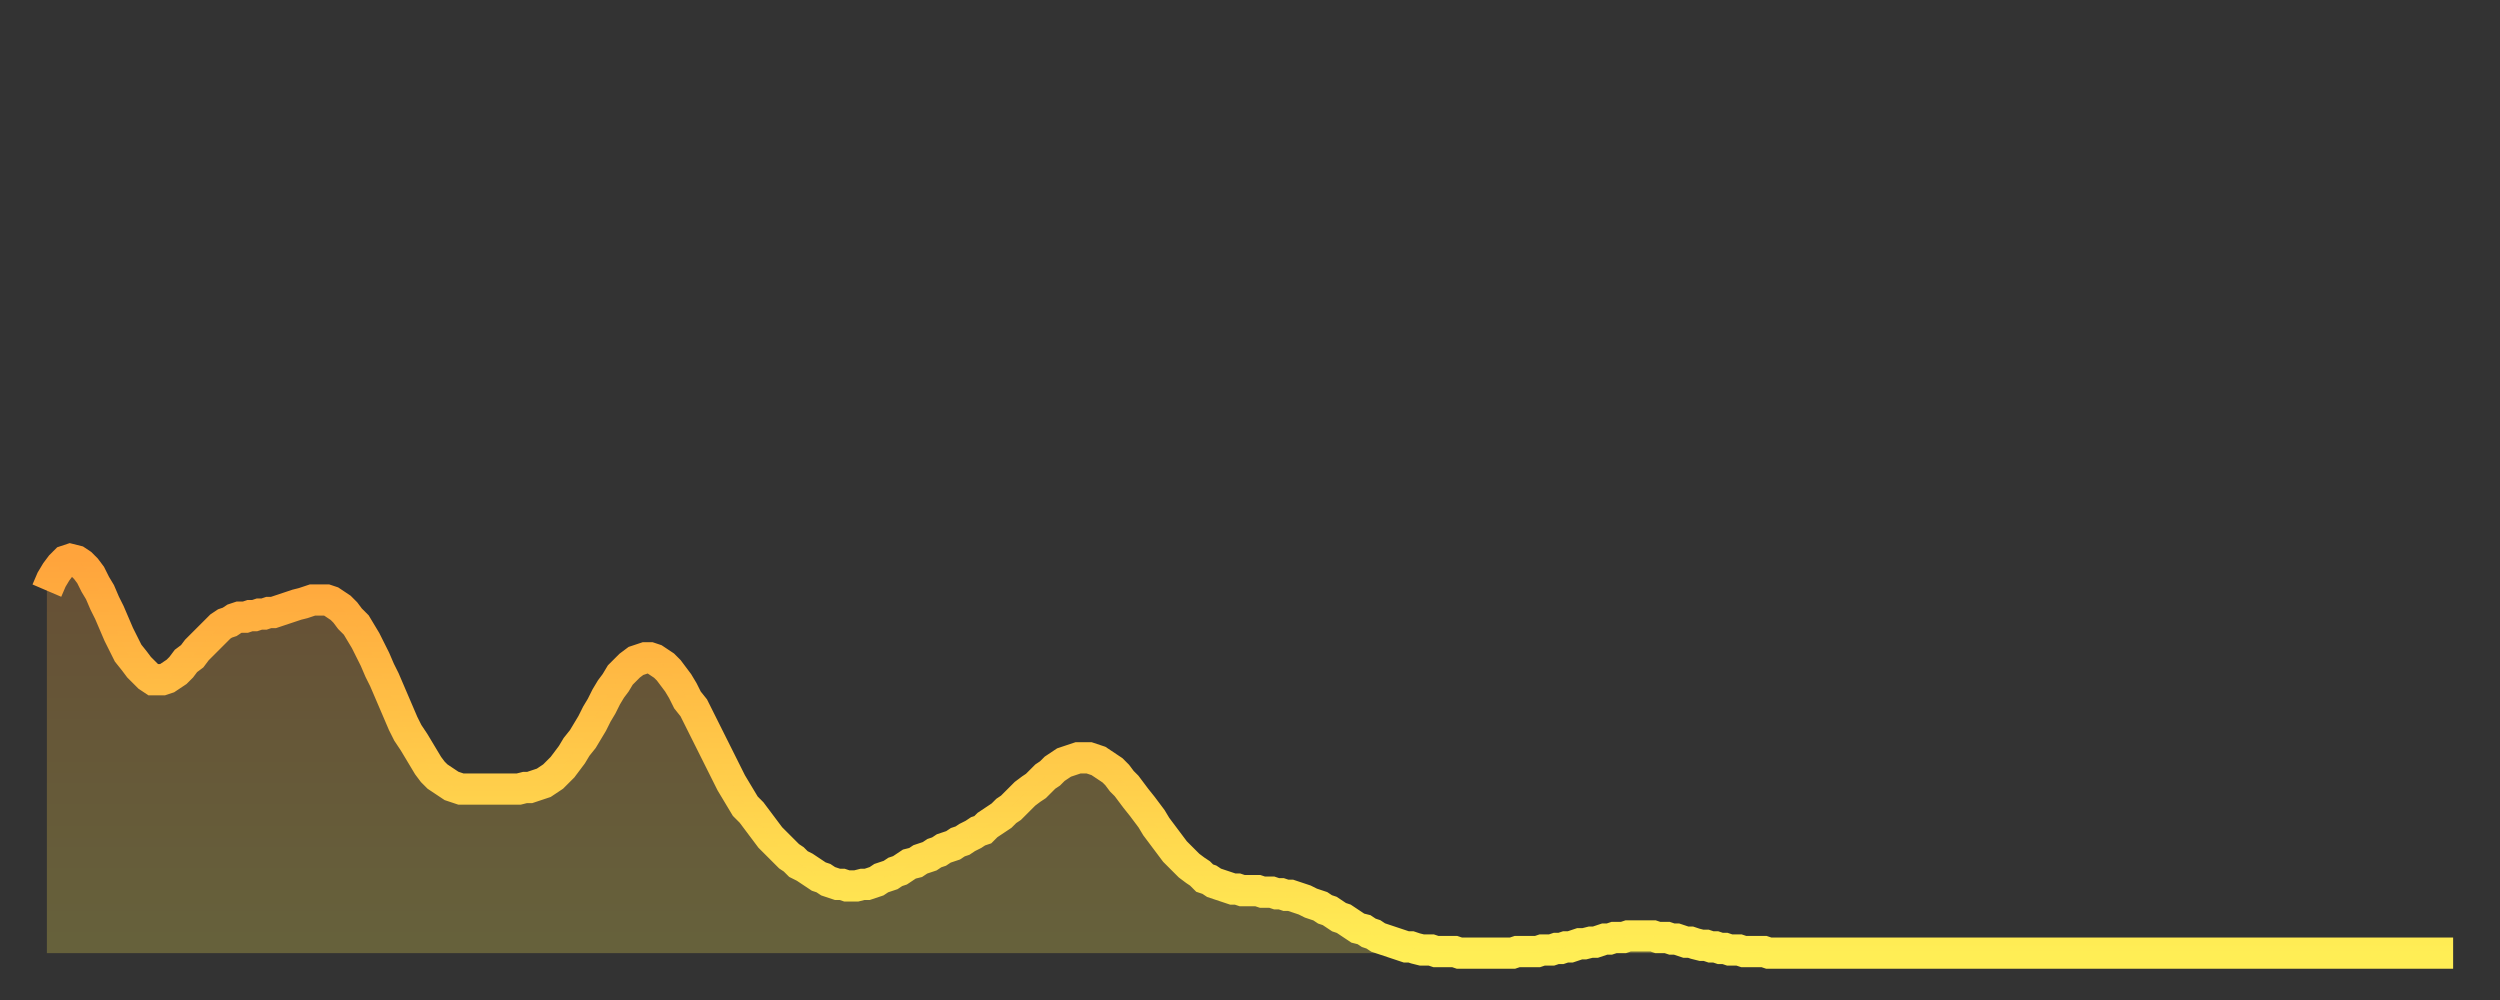
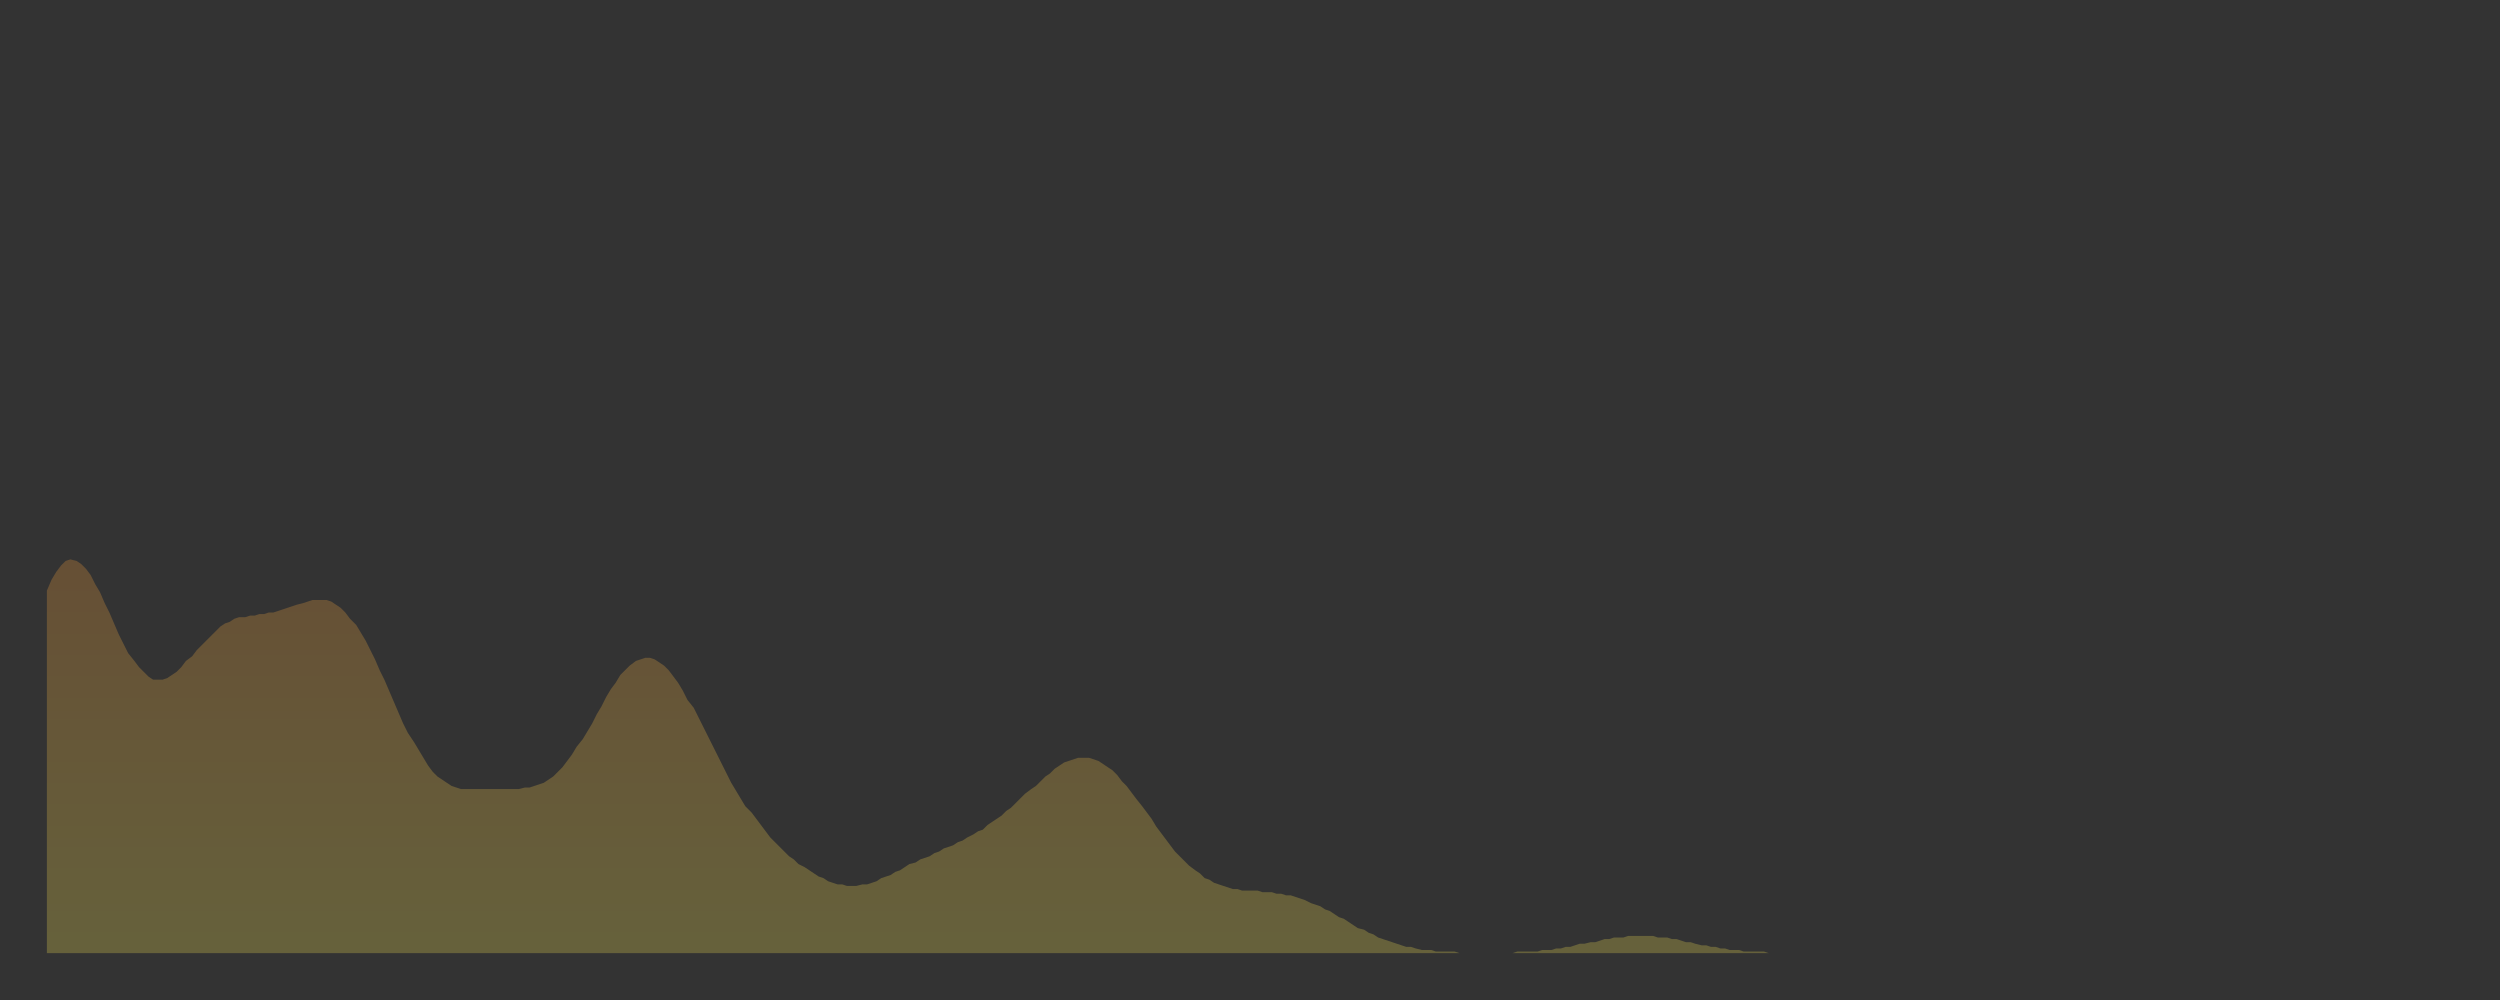
<svg xmlns="http://www.w3.org/2000/svg" baseProfile="full" height="64" version="1.1" width="160">
  <rect width="100%" height="100%" fill="#333333" stroke="none" />
  <defs>
    <linearGradient id="id188868" x1="0" x2="0" y1="0" y2="1">
      <stop offset="0%" stop-color="#ffa43c" />
      <stop offset="50%" stop-color="#ffc949" />
      <stop offset="100%" stop-color="#ffee55" />
    </linearGradient>
  </defs>
  <g transform="translate(3,3)">
    <g>
-       <path d="M 0.0 34.8 0.3 34.1 0.6 33.6 0.9 33.2 1.2 32.9 1.5 32.8 1.9 32.9 2.2 33.1 2.5 33.4 2.8 33.8 3.1 34.4 3.4 34.9 3.7 35.6 4.0 36.2 4.3 36.9 4.6 37.6 4.9 38.2 5.2 38.8 5.6 39.3 5.9 39.7 6.2 40.0 6.5 40.3 6.8 40.5 7.1 40.5 7.4 40.5 7.7 40.4 8.0 40.2 8.3 40.0 8.6 39.7 8.9 39.3 9.3 39.0 9.6 38.6 9.9 38.3 10.2 38.0 10.5 37.7 10.8 37.4 11.1 37.1 11.4 36.9 11.7 36.8 12.0 36.6 12.3 36.5 12.7 36.5 13.0 36.4 13.3 36.4 13.6 36.3 13.9 36.3 14.2 36.2 14.5 36.2 14.8 36.1 15.1 36.0 15.4 35.9 15.7 35.8 16.0 35.7 16.4 35.6 16.7 35.5 17.0 35.4 17.3 35.4 17.6 35.4 17.9 35.4 18.2 35.5 18.5 35.7 18.8 35.9 19.1 36.2 19.4 36.6 19.8 37.0 20.1 37.5 20.4 38.0 20.7 38.6 21.0 39.2 21.3 39.9 21.6 40.5 21.9 41.2 22.2 41.9 22.5 42.6 22.8 43.3 23.1 43.9 23.5 44.5 23.8 45.0 24.1 45.5 24.4 46.0 24.7 46.4 25.0 46.7 25.3 46.9 25.6 47.1 25.9 47.3 26.2 47.4 26.5 47.5 26.8 47.5 27.2 47.5 27.5 47.5 27.8 47.5 28.1 47.5 28.4 47.5 28.7 47.5 29.0 47.5 29.3 47.5 29.6 47.5 29.9 47.5 30.2 47.5 30.6 47.4 30.9 47.4 31.2 47.3 31.5 47.2 31.8 47.1 32.1 46.9 32.4 46.7 32.7 46.4 33.0 46.1 33.3 45.7 33.6 45.3 33.9 44.8 34.3 44.3 34.6 43.8 34.9 43.3 35.2 42.7 35.5 42.2 35.8 41.6 36.1 41.1 36.4 40.7 36.7 40.2 37.0 39.9 37.3 39.6 37.7 39.3 38.0 39.2 38.3 39.1 38.6 39.1 38.9 39.2 39.2 39.4 39.5 39.6 39.8 39.9 40.1 40.3 40.4 40.7 40.7 41.2 41.0 41.8 41.4 42.3 41.7 42.9 42.0 43.5 42.3 44.1 42.6 44.7 42.9 45.3 43.2 45.9 43.5 46.5 43.8 47.1 44.1 47.6 44.4 48.1 44.7 48.6 45.1 49.0 45.4 49.4 45.7 49.8 46.0 50.2 46.3 50.6 46.6 50.9 46.9 51.2 47.2 51.5 47.5 51.8 47.8 52.0 48.1 52.3 48.5 52.5 48.8 52.7 49.1 52.9 49.4 53.1 49.7 53.2 50.0 53.4 50.3 53.5 50.6 53.6 50.9 53.6 51.2 53.7 51.5 53.7 51.8 53.7 52.2 53.6 52.5 53.6 52.8 53.5 53.1 53.4 53.4 53.2 53.7 53.1 54.0 53.0 54.3 52.8 54.6 52.7 54.9 52.5 55.2 52.3 55.6 52.2 55.9 52.0 56.2 51.9 56.5 51.8 56.8 51.6 57.1 51.5 57.4 51.3 57.7 51.2 58.0 51.1 58.3 50.9 58.6 50.8 58.9 50.6 59.3 50.4 59.6 50.2 59.9 50.1 60.2 49.8 60.5 49.6 60.8 49.4 61.1 49.2 61.4 48.9 61.7 48.7 62.0 48.4 62.3 48.1 62.6 47.8 63.0 47.5 63.3 47.3 63.6 47.0 63.9 46.7 64.2 46.5 64.5 46.2 64.8 46.0 65.1 45.8 65.4 45.7 65.7 45.6 66.0 45.5 66.4 45.5 66.7 45.5 67.0 45.6 67.3 45.7 67.6 45.9 67.9 46.1 68.2 46.3 68.5 46.6 68.8 47.0 69.1 47.3 69.4 47.7 69.7 48.1 70.1 48.6 70.4 49.0 70.7 49.4 71.0 49.9 71.3 50.3 71.6 50.7 71.9 51.1 72.2 51.5 72.5 51.8 72.8 52.1 73.1 52.4 73.5 52.7 73.8 52.9 74.1 53.2 74.4 53.3 74.7 53.5 75.0 53.6 75.3 53.7 75.6 53.8 75.9 53.9 76.2 53.9 76.5 54.0 76.8 54.0 77.2 54.0 77.5 54.0 77.8 54.1 78.1 54.1 78.4 54.1 78.7 54.2 79.0 54.2 79.3 54.3 79.6 54.3 79.9 54.4 80.2 54.5 80.5 54.6 80.9 54.8 81.2 54.9 81.5 55.0 81.8 55.2 82.1 55.3 82.4 55.5 82.7 55.7 83.0 55.8 83.3 56.0 83.6 56.2 83.9 56.4 84.3 56.5 84.6 56.7 84.9 56.8 85.2 57.0 85.5 57.1 85.8 57.2 86.1 57.3 86.4 57.4 86.7 57.5 87.0 57.6 87.3 57.6 87.6 57.7 88.0 57.8 88.3 57.8 88.6 57.8 88.9 57.9 89.2 57.9 89.5 57.9 89.8 57.9 90.1 57.9 90.4 58.0 90.7 58.0 91.0 58.0 91.4 58.0 91.7 58.0 92.0 58.0 92.3 58.0 92.6 58.0 92.9 58.0 93.2 58.0 93.5 58.0 93.8 58.0 94.1 57.9 94.4 57.9 94.7 57.9 95.1 57.9 95.4 57.9 95.7 57.8 96.0 57.8 96.3 57.8 96.6 57.7 96.9 57.7 97.2 57.6 97.5 57.6 97.8 57.5 98.1 57.4 98.4 57.4 98.8 57.3 99.1 57.3 99.4 57.2 99.7 57.1 100.0 57.1 100.3 57.0 100.6 57.0 100.9 57.0 101.2 56.9 101.5 56.9 101.8 56.9 102.2 56.9 102.5 56.9 102.8 56.9 103.1 57.0 103.4 57.0 103.7 57.0 104.0 57.1 104.3 57.1 104.6 57.2 104.9 57.3 105.2 57.3 105.5 57.4 105.9 57.5 106.2 57.5 106.5 57.6 106.8 57.6 107.1 57.7 107.4 57.7 107.7 57.8 108.0 57.8 108.3 57.8 108.6 57.9 108.9 57.9 109.3 57.9 109.6 57.9 109.9 57.9 110.2 58.0 110.5 58.0 110.8 58.0 111.1 58.0 111.4 58.0 111.7 58.0 112.0 58.0 112.3 58.0 112.6 58.0 113.0 58.0 113.3 58.0 113.6 58.0 113.9 58.0 114.2 58.0 114.5 58.0 114.8 58.0 115.1 58.0 115.4 58.0 115.7 58.0 116.0 58.0 116.3 58.0 116.7 58.0 117.0 58.0 117.3 58.0 117.6 58.0 117.9 58.0 118.2 58.0 118.5 58.0 118.8 58.0 119.1 58.0 119.4 58.0 119.7 58.0 120.1 58.0 120.4 58.0 120.7 58.0 121.0 58.0 121.3 58.0 121.6 58.0 121.9 58.0 122.2 58.0 122.5 58.0 122.8 58.0 123.1 58.0 123.4 58.0 123.8 58.0 124.1 58.0 124.4 58.0 124.7 58.0 125.0 58.0 125.3 58.0 125.6 58.0 125.9 58.0 126.2 58.0 126.5 58.0 126.8 58.0 127.2 58.0 127.5 58.0 127.8 58.0 128.1 58.0 128.4 58.0 128.7 58.0 129.0 58.0 129.3 58.0 129.6 58.0 129.9 58.0 130.2 58.0 130.5 58.0 130.9 58.0 131.2 58.0 131.5 58.0 131.8 58.0 132.1 58.0 132.4 58.0 132.7 58.0 133.0 58.0 133.3 58.0 133.6 58.0 133.9 58.0 134.2 58.0 134.6 58.0 134.9 58.0 135.2 58.0 135.5 58.0 135.8 58.0 136.1 58.0 136.4 58.0 136.7 58.0 137.0 58.0 137.3 58.0 137.6 58.0 138.0 58.0 138.3 58.0 138.6 58.0 138.9 58.0 139.2 58.0 139.5 58.0 139.8 58.0 140.1 58.0 140.4 58.0 140.7 58.0 141.0 58.0 141.3 58.0 141.7 58.0 142.0 58.0 142.3 58.0 142.6 58.0 142.9 58.0 143.2 58.0 143.5 58.0 143.8 58.0 144.1 58.0 144.4 58.0 144.7 58.0 145.1 58.0 145.4 58.0 145.7 58.0 146.0 58.0 146.3 58.0 146.6 58.0 146.9 58.0 147.2 58.0 147.5 58.0 147.8 58.0 148.1 58.0 148.4 58.0 148.8 58.0 149.1 58.0 149.4 58.0 149.7 58.0 150.0 58.0 150.3 58.0 150.6 58.0 150.9 58.0 151.2 58.0 151.5 58.0 151.8 58.0 152.1 58.0 152.5 58.0 152.8 58.0 153.1 58.0 153.4 58.0 153.7 58.0 154.0 58.0" fill="none" id="graph-curve" opacity="1" stroke="url(#id188868)" stroke-width="2" />
      <path d="M 0 58 L 0.0 34.8 0.3 34.1 0.6 33.6 0.9 33.2 1.2 32.9 1.5 32.8 1.9 32.9 2.2 33.1 2.5 33.4 2.8 33.8 3.1 34.4 3.4 34.9 3.7 35.6 4.0 36.2 4.3 36.9 4.6 37.6 4.9 38.2 5.2 38.8 5.6 39.3 5.9 39.7 6.2 40.0 6.5 40.3 6.8 40.5 7.1 40.5 7.4 40.5 7.7 40.4 8.0 40.2 8.3 40.0 8.6 39.7 8.9 39.3 9.3 39.0 9.6 38.6 9.9 38.3 10.2 38.0 10.5 37.7 10.8 37.4 11.1 37.1 11.4 36.9 11.7 36.8 12.0 36.6 12.3 36.5 12.7 36.5 13.0 36.4 13.3 36.4 13.6 36.3 13.9 36.3 14.2 36.2 14.5 36.2 14.8 36.1 15.1 36.0 15.4 35.9 15.7 35.8 16.0 35.7 16.4 35.6 16.7 35.5 17.0 35.4 17.3 35.4 17.6 35.4 17.9 35.4 18.2 35.5 18.5 35.7 18.8 35.9 19.1 36.2 19.4 36.6 19.8 37.0 20.1 37.5 20.4 38.0 20.7 38.6 21.0 39.2 21.3 39.9 21.6 40.5 21.9 41.2 22.2 41.9 22.5 42.6 22.8 43.3 23.1 43.9 23.5 44.5 23.8 45.0 24.1 45.5 24.4 46.0 24.7 46.4 25.0 46.7 25.3 46.9 25.6 47.1 25.9 47.3 26.2 47.4 26.5 47.5 26.8 47.5 27.2 47.5 27.5 47.5 27.8 47.5 28.1 47.5 28.4 47.5 28.7 47.5 29.0 47.5 29.3 47.5 29.6 47.5 29.9 47.5 30.2 47.5 30.6 47.4 30.9 47.4 31.2 47.3 31.5 47.2 31.8 47.1 32.1 46.9 32.4 46.7 32.7 46.4 33.0 46.1 33.3 45.7 33.6 45.3 33.9 44.8 34.3 44.3 34.6 43.8 34.9 43.3 35.2 42.7 35.5 42.2 35.8 41.6 36.1 41.1 36.4 40.7 36.7 40.2 37.0 39.9 37.3 39.6 37.7 39.3 38.0 39.2 38.3 39.1 38.6 39.1 38.9 39.2 39.2 39.4 39.5 39.6 39.8 39.9 40.1 40.3 40.4 40.7 40.7 41.2 41.0 41.8 41.4 42.3 41.7 42.9 42.0 43.5 42.3 44.1 42.6 44.7 42.9 45.3 43.2 45.9 43.5 46.5 43.8 47.1 44.1 47.6 44.4 48.1 44.7 48.6 45.1 49.0 45.4 49.4 45.7 49.8 46.0 50.2 46.3 50.6 46.6 50.9 46.9 51.2 47.2 51.5 47.5 51.8 47.8 52.0 48.1 52.3 48.5 52.5 48.8 52.7 49.1 52.9 49.4 53.1 49.7 53.2 50.0 53.4 50.3 53.5 50.6 53.6 50.9 53.6 51.2 53.7 51.5 53.7 51.8 53.7 52.2 53.6 52.5 53.6 52.8 53.5 53.1 53.4 53.4 53.2 53.7 53.1 54.0 53.0 54.3 52.8 54.6 52.7 54.9 52.5 55.2 52.3 55.6 52.2 55.9 52.0 56.2 51.9 56.5 51.8 56.8 51.6 57.1 51.5 57.4 51.3 57.7 51.2 58.0 51.1 58.3 50.9 58.6 50.8 58.9 50.6 59.3 50.4 59.6 50.2 59.9 50.1 60.2 49.8 60.5 49.6 60.8 49.4 61.1 49.2 61.4 48.9 61.7 48.7 62.0 48.4 62.3 48.1 62.6 47.8 63.0 47.5 63.3 47.3 63.6 47.0 63.9 46.7 64.2 46.5 64.5 46.2 64.8 46.0 65.1 45.8 65.4 45.7 65.7 45.6 66.0 45.5 66.4 45.5 66.7 45.5 67.0 45.6 67.3 45.7 67.6 45.9 67.9 46.1 68.2 46.3 68.5 46.6 68.8 47.0 69.1 47.3 69.4 47.7 69.7 48.1 70.1 48.6 70.4 49.0 70.7 49.4 71.0 49.9 71.3 50.3 71.6 50.7 71.9 51.1 72.2 51.5 72.5 51.8 72.8 52.1 73.1 52.4 73.5 52.7 73.8 52.9 74.1 53.2 74.4 53.3 74.7 53.5 75.0 53.6 75.3 53.7 75.6 53.8 75.9 53.9 76.2 53.9 76.5 54.0 76.8 54.0 77.2 54.0 77.5 54.0 77.8 54.1 78.1 54.1 78.4 54.1 78.7 54.2 79.0 54.2 79.3 54.3 79.6 54.3 79.9 54.4 80.2 54.5 80.5 54.6 80.9 54.8 81.2 54.9 81.5 55.0 81.8 55.2 82.1 55.3 82.4 55.5 82.7 55.7 83.0 55.8 83.3 56.0 83.6 56.2 83.9 56.4 84.3 56.5 84.6 56.7 84.9 56.8 85.2 57.0 85.5 57.1 85.8 57.2 86.1 57.3 86.4 57.4 86.7 57.5 87.0 57.6 87.3 57.6 87.6 57.7 88.0 57.8 88.3 57.8 88.6 57.8 88.9 57.9 89.2 57.9 89.5 57.9 89.8 57.9 90.1 57.9 90.4 58.0 90.7 58.0 91.0 58.0 91.4 58.0 91.7 58.0 92.0 58.0 92.3 58.0 92.6 58.0 92.9 58.0 93.2 58.0 93.5 58.0 93.8 58.0 94.1 57.9 94.4 57.9 94.7 57.9 95.1 57.9 95.4 57.9 95.7 57.8 96.0 57.8 96.3 57.8 96.6 57.7 96.9 57.7 97.2 57.6 97.5 57.6 97.8 57.5 98.1 57.4 98.4 57.4 98.8 57.3 99.1 57.3 99.4 57.2 99.7 57.1 100.0 57.1 100.3 57.0 100.6 57.0 100.9 57.0 101.2 56.9 101.5 56.9 101.8 56.9 102.2 56.9 102.5 56.9 102.8 56.9 103.1 57.0 103.4 57.0 103.7 57.0 104.0 57.1 104.3 57.1 104.6 57.2 104.9 57.3 105.2 57.3 105.5 57.4 105.9 57.5 106.2 57.5 106.5 57.6 106.8 57.6 107.1 57.7 107.4 57.7 107.7 57.8 108.0 57.8 108.3 57.8 108.6 57.9 108.9 57.9 109.3 57.9 109.6 57.9 109.9 57.9 110.2 58.0 110.5 58.0 110.8 58.0 111.1 58.0 111.4 58.0 111.7 58.0 112.0 58.0 112.3 58.0 112.6 58.0 113.0 58.0 113.3 58.0 113.6 58.0 113.9 58.0 114.2 58.0 114.5 58.0 114.8 58.0 115.1 58.0 115.4 58.0 115.7 58.0 116.0 58.0 116.3 58.0 116.7 58.0 117.0 58.0 117.3 58.0 117.6 58.0 117.9 58.0 118.2 58.0 118.5 58.0 118.8 58.0 119.1 58.0 119.4 58.0 119.7 58.0 120.1 58.0 120.4 58.0 120.7 58.0 121.0 58.0 121.3 58.0 121.6 58.0 121.9 58.0 122.2 58.0 122.5 58.0 122.8 58.0 123.1 58.0 123.4 58.0 123.8 58.0 124.1 58.0 124.4 58.0 124.7 58.0 125.0 58.0 125.3 58.0 125.6 58.0 125.9 58.0 126.2 58.0 126.5 58.0 126.8 58.0 127.2 58.0 127.5 58.0 127.8 58.0 128.1 58.0 128.4 58.0 128.7 58.0 129.0 58.0 129.3 58.0 129.6 58.0 129.9 58.0 130.2 58.0 130.5 58.0 130.9 58.0 131.2 58.0 131.5 58.0 131.8 58.0 132.1 58.0 132.4 58.0 132.7 58.0 133.0 58.0 133.3 58.0 133.6 58.0 133.9 58.0 134.2 58.0 134.6 58.0 134.9 58.0 135.2 58.0 135.5 58.0 135.8 58.0 136.1 58.0 136.4 58.0 136.7 58.0 137.0 58.0 137.3 58.0 137.6 58.0 138.0 58.0 138.3 58.0 138.6 58.0 138.9 58.0 139.2 58.0 139.5 58.0 139.8 58.0 140.1 58.0 140.4 58.0 140.7 58.0 141.0 58.0 141.3 58.0 141.7 58.0 142.0 58.0 142.3 58.0 142.6 58.0 142.9 58.0 143.2 58.0 143.5 58.0 143.8 58.0 144.1 58.0 144.4 58.0 144.7 58.0 145.1 58.0 145.4 58.0 145.7 58.0 146.0 58.0 146.3 58.0 146.6 58.0 146.9 58.0 147.2 58.0 147.5 58.0 147.8 58.0 148.1 58.0 148.4 58.0 148.8 58.0 149.1 58.0 149.4 58.0 149.7 58.0 150.0 58.0 150.3 58.0 150.6 58.0 150.9 58.0 151.2 58.0 151.5 58.0 151.8 58.0 152.1 58.0 152.5 58.0 152.8 58.0 153.1 58.0 153.4 58.0 153.7 58.0 154.0 58.0 154 58" fill="url(#id188868)" fill-opacity=".25" id="graph-shadow" />
    </g>
  </g>
</svg>